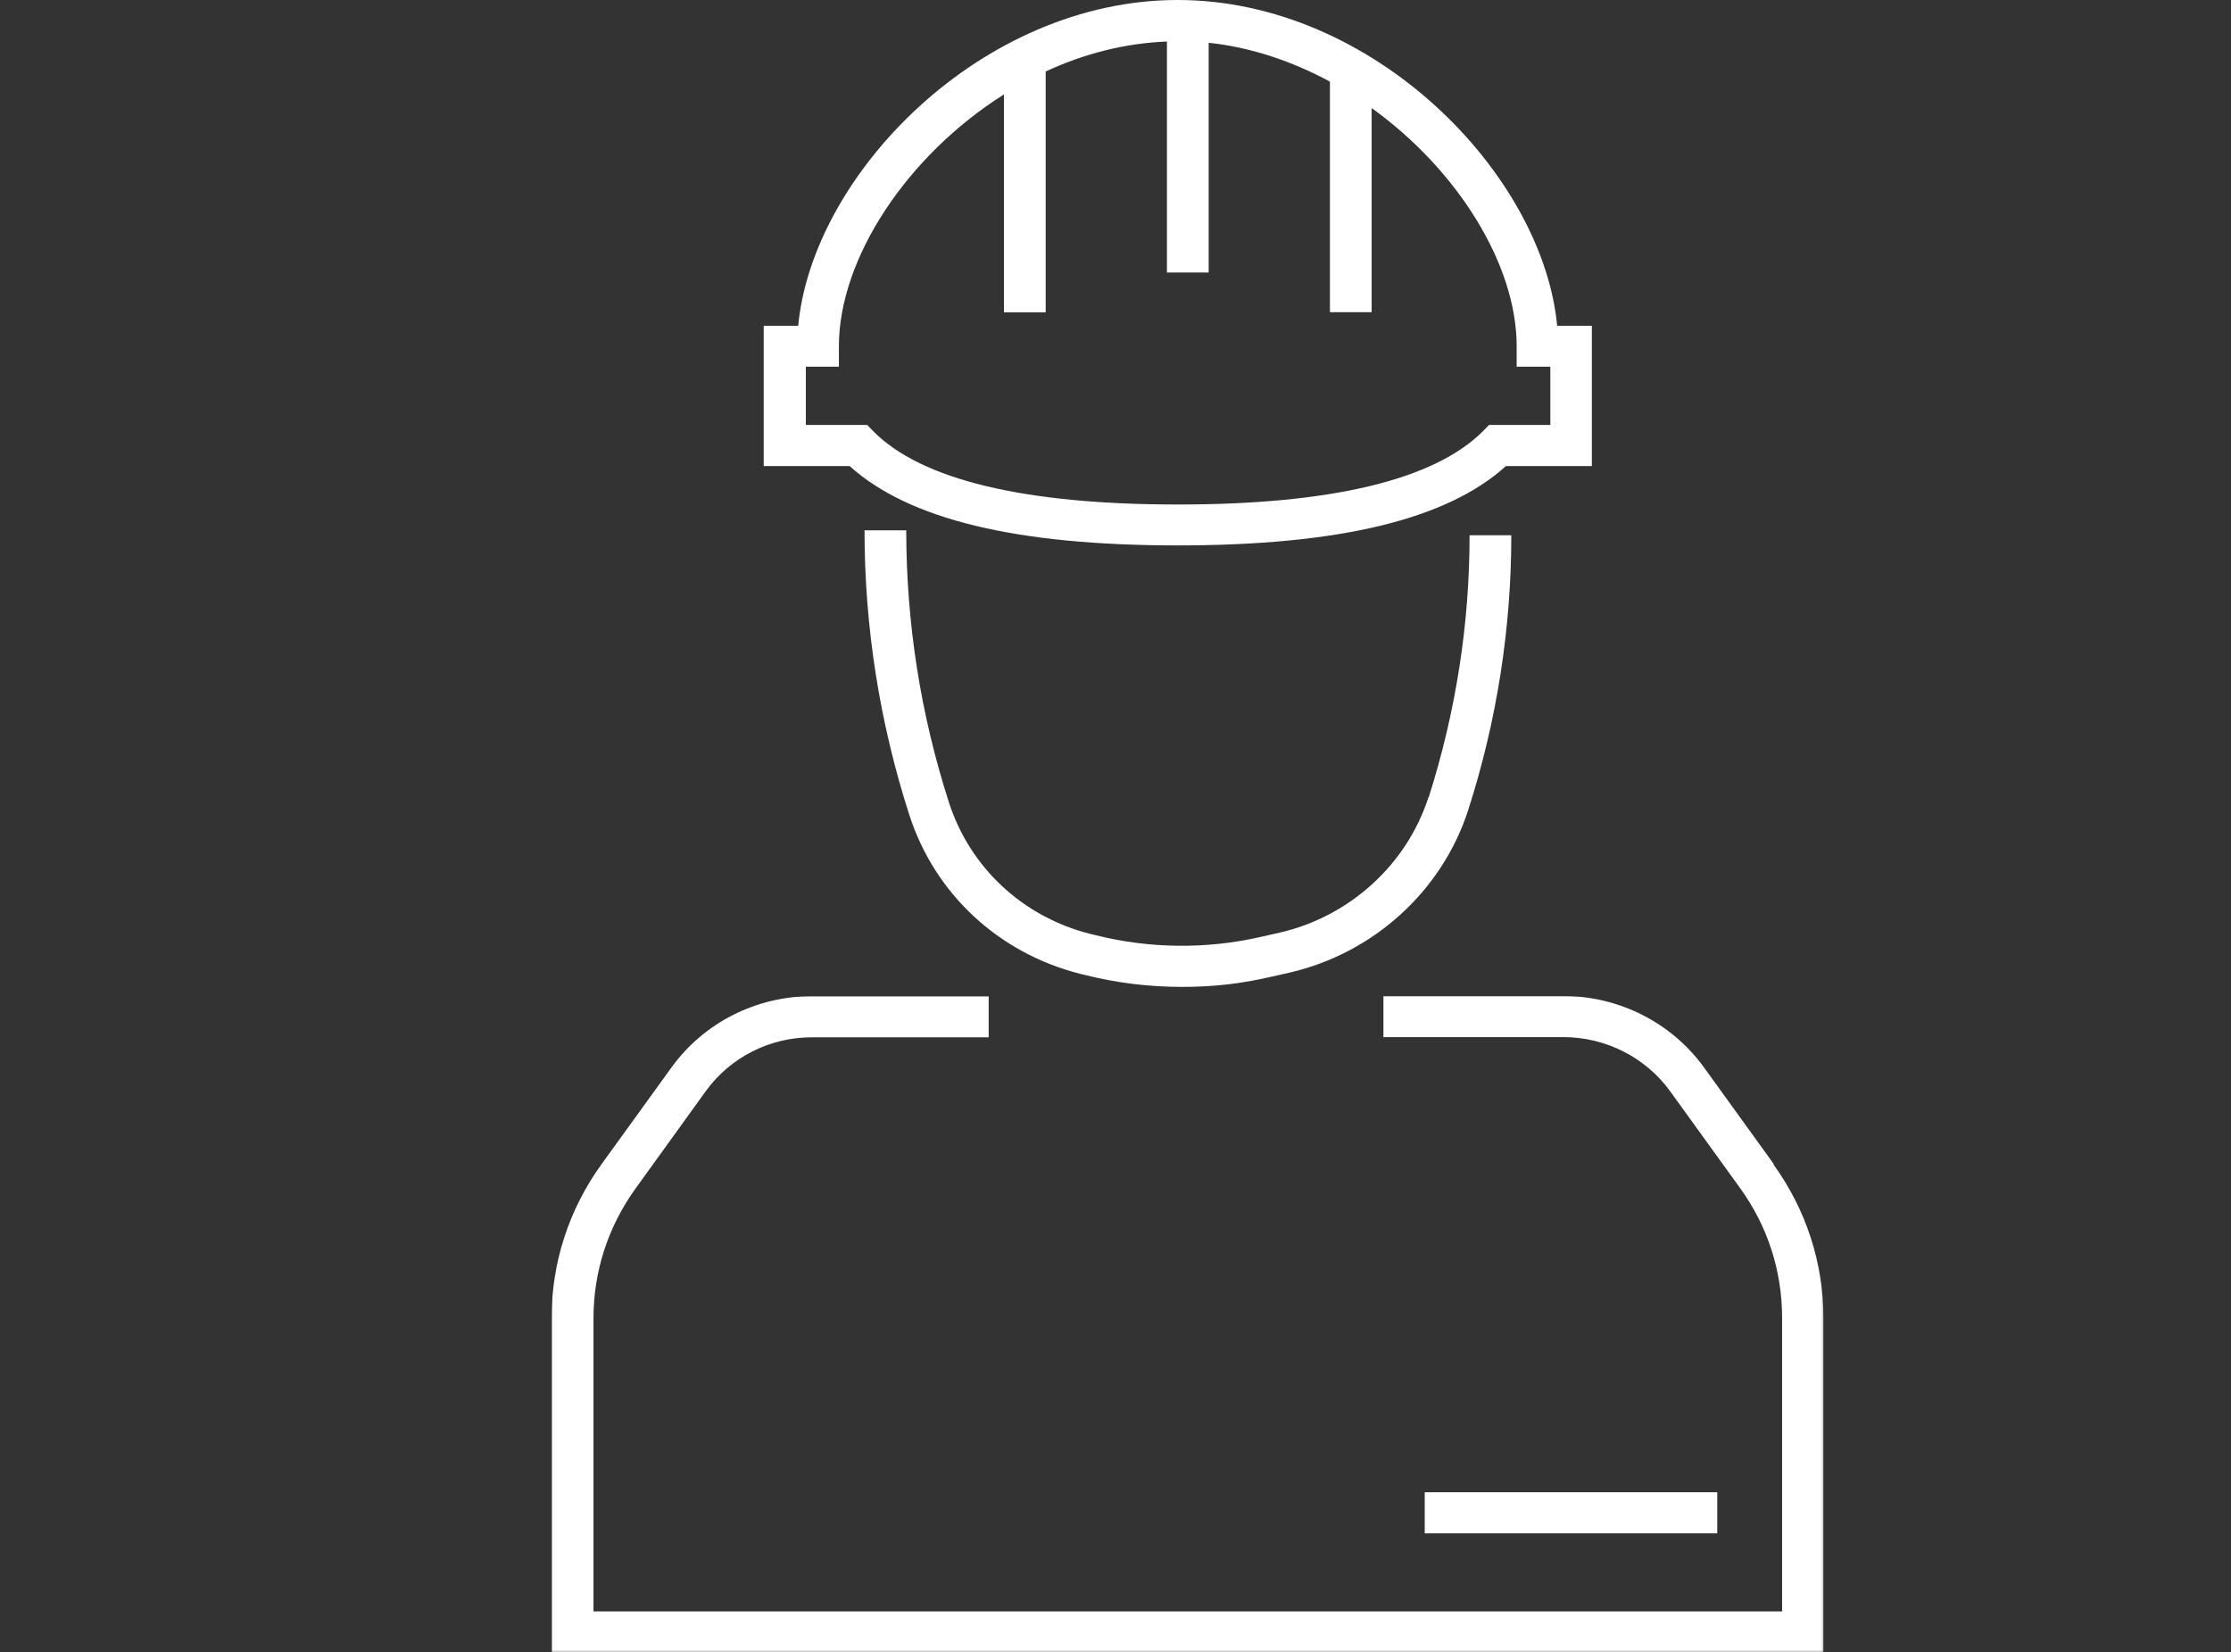
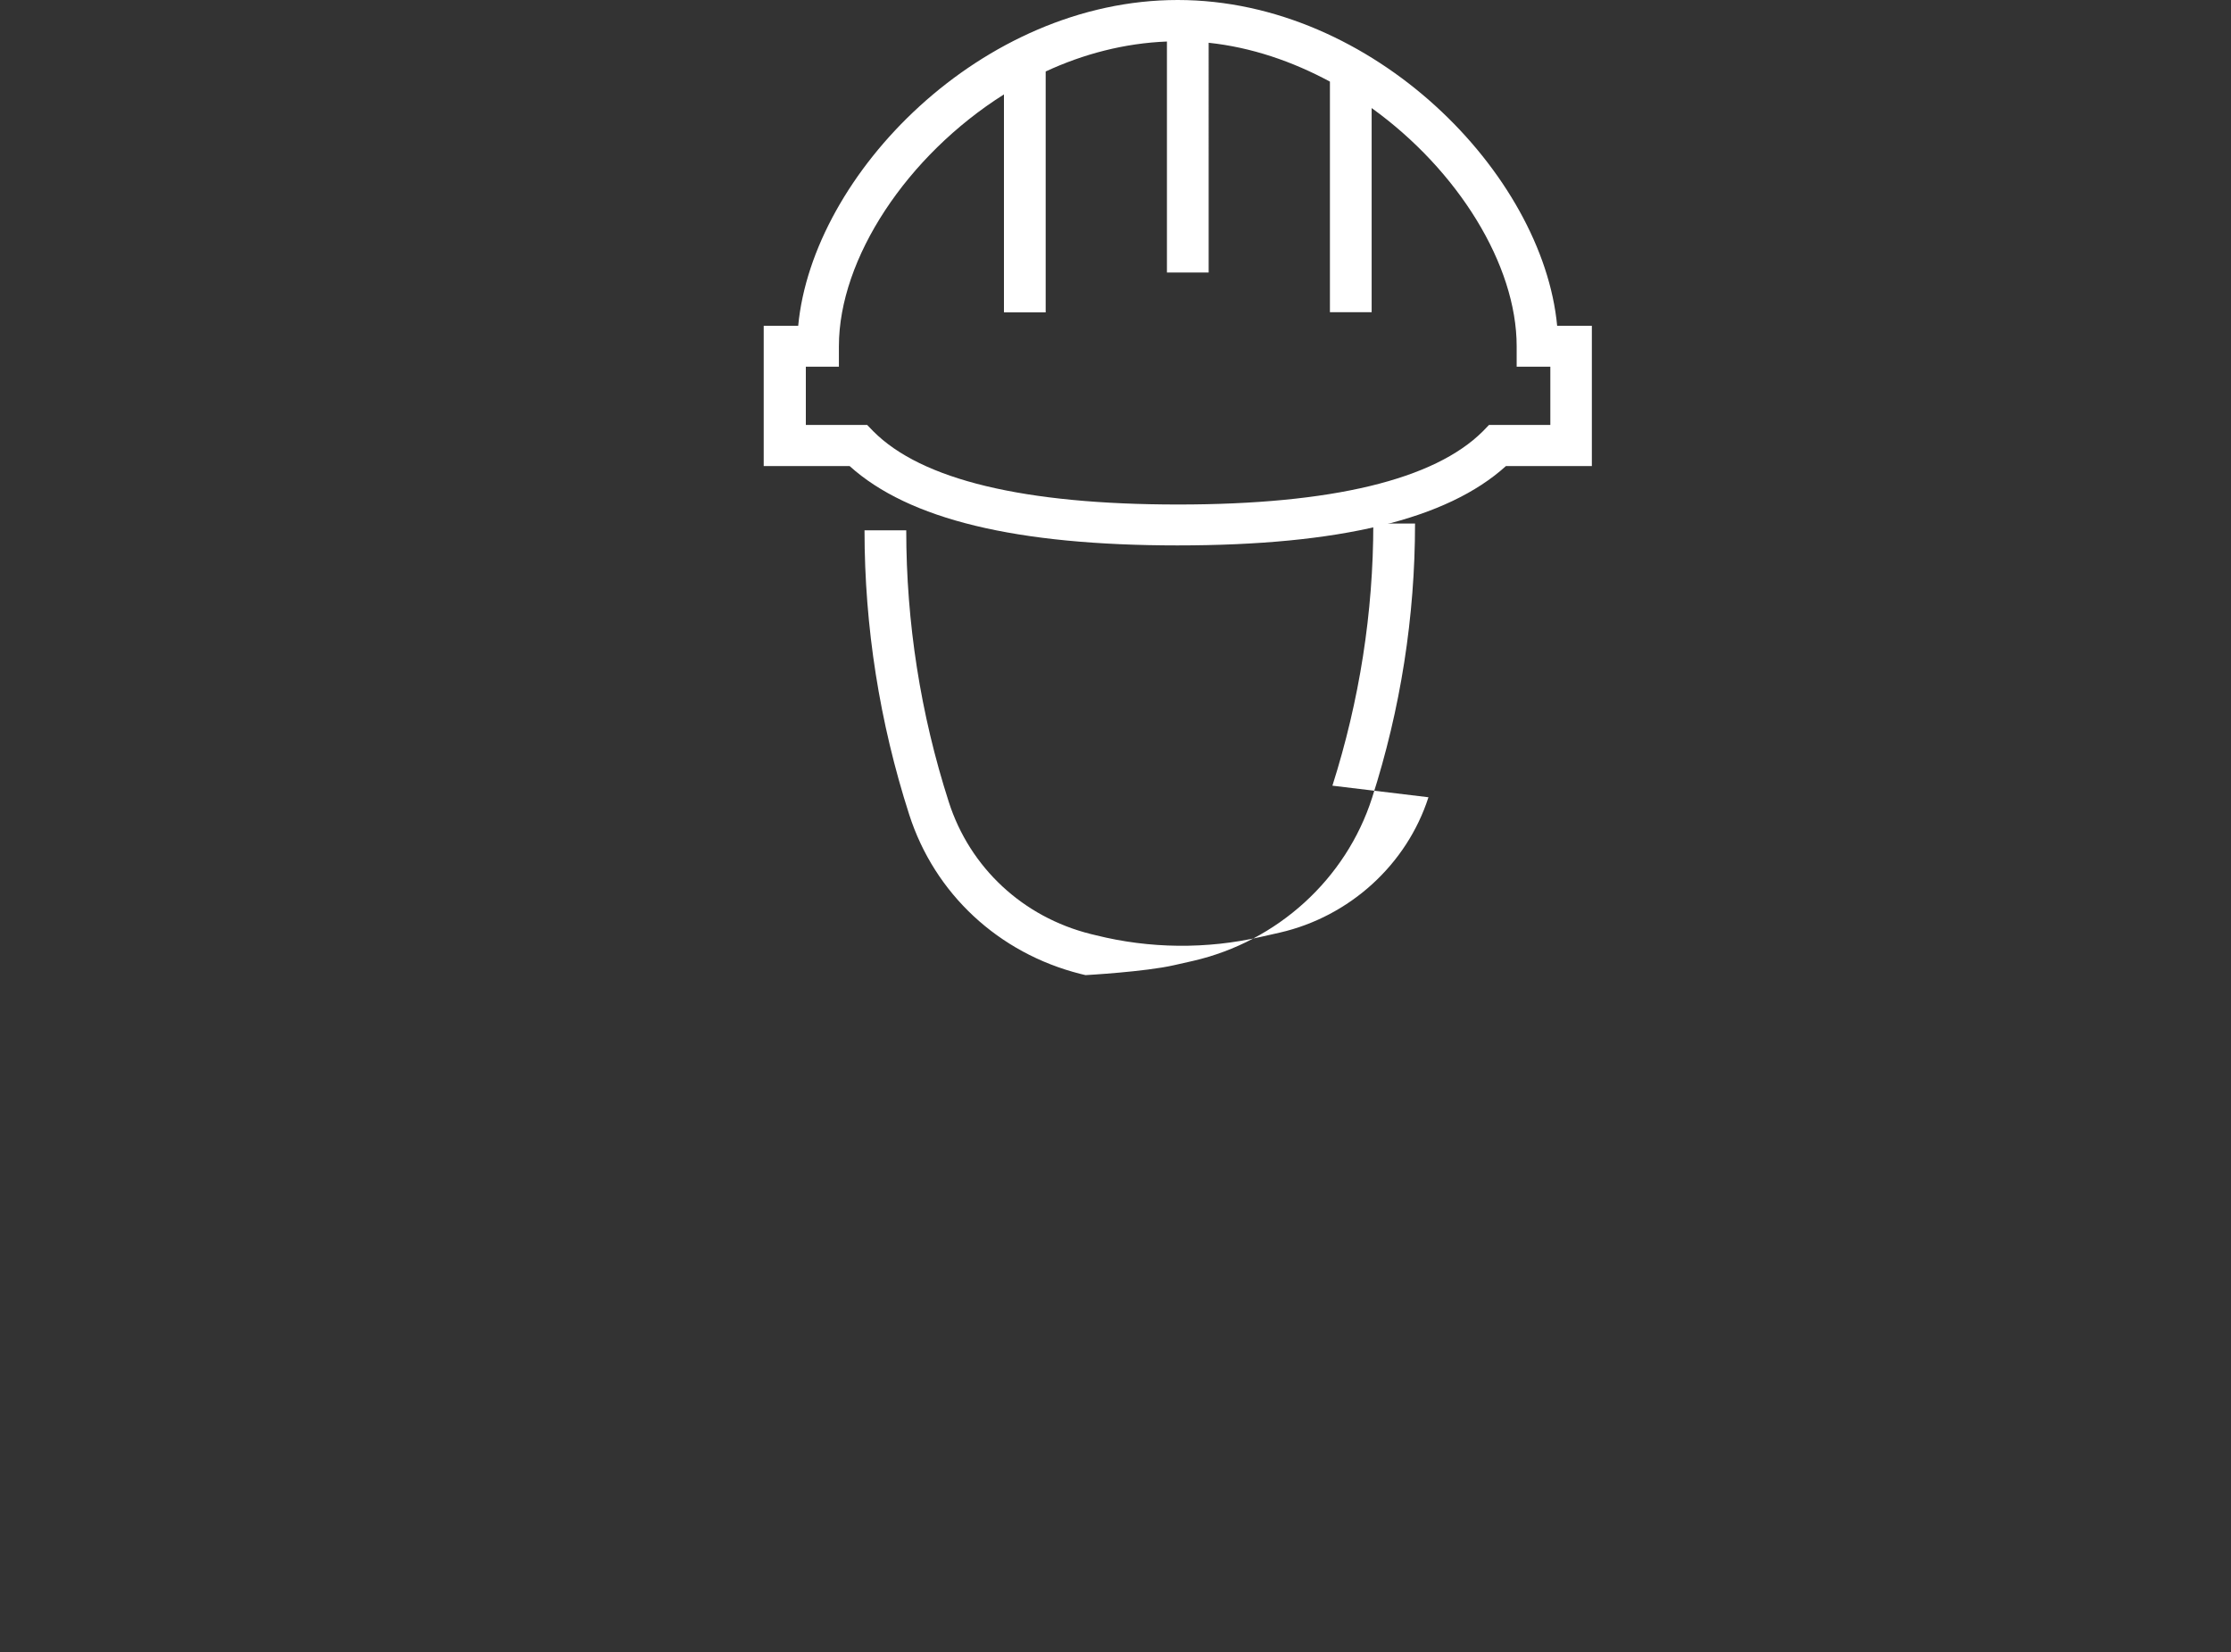
<svg xmlns="http://www.w3.org/2000/svg" id="Layer_1" version="1.1" viewBox="0 0 1080 799.8">
  <rect x="0" y="0" width="1080" height="799.8" fill="#333333" stroke="none" />
  <defs>
    <style> .st0 { mask: url(#mask-1); } .st1 { mask: url(#mask); } .st2 { fill-rule: evenodd; } .st2, .st3 { fill: #fff; } .st3 { display: none; } </style>
    <mask id="mask" x="267.1" y="482.1" width="615.7" height="317.7" maskUnits="userSpaceOnUse">
      <g id="mask-2">
        <polygon id="path-1" class="st2" points="267.1 482.1 882.8 482.1 882.8 799.8 267.1 799.8 267.1 482.1" />
      </g>
    </mask>
    <mask id="mask-1" x="267.1" y="0" width="615.7" height="799.8" maskUnits="userSpaceOnUse">
      <g id="mask-4">
-         <polygon id="path-3" class="st2" points="267.1 799.8 882.8 799.8 882.8 0 267.1 0 267.1 799.8" />
-       </g>
+         </g>
    </mask>
  </defs>
  <g id="ContentPages">
    <g id="Lycopodium---Template-4---What-We-Do">
      <g id="Services">
        <g id="Service-Accordion">
          <g id="Construction-Management">
            <g id="Icon_x2F_White_x2F_Construction-management">
              <g id="Group-10">
                <path id="Fill-1" class="st2" d="M389.8,177.5h16.3v-9.9c0-42.5,33-92.3,79.9-121.9v105.5h20.2V34.6c18.3-8.5,38.2-13.7,58.7-14.5v111.8h20.2V20.7c20.7,2.2,40.5,9,58.7,18.8v111.6h20.2V52.3c41.7,30,70.2,75.8,70.2,115.3v9.9h16.3v28.2h-29.7l-2.9,3c-23.5,23.5-73.2,35.5-147.6,35.5s-124.2-11.9-147.6-35.5l-2.9-3h-29.7v-28.2ZM570.1,264c78.3,0,130.4-12.6,158.9-38.4h41.6v-67.9h-16.8C746.9,84.3,665,0,570.1,0s-176.8,84.3-183.7,157.7h-16.7v67.9h41.6c28.6,25.8,80.6,38.4,158.9,38.4h0Z" />
-                 <path id="Fill-3" class="st2" d="M691.5,385.9c-10.5,32.6-38.1,57.7-71.9,65.5l-9.3,2.1c-26.2,6-53.8,5.7-79.8-.8l-2.5-.6c-32.8-8.2-58.5-32.1-68.7-63.9-13.7-42.6-20.6-86.9-20.6-131.5h-20.2c0,46.7,7.3,93,21.6,137.5,12.3,38.4,43.3,67.2,82.9,77.2l2.5.6c15.2,3.8,30.9,5.7,46.6,5.7s28.8-1.6,42.8-4.8l9.3-2.1c40.8-9.4,74-39.6,86.6-78.9,13.8-43,20.8-87.7,20.8-132.8h-20.2c0,43.1-6.7,85.7-19.8,126.9" />
+                 <path id="Fill-3" class="st2" d="M691.5,385.9c-10.5,32.6-38.1,57.7-71.9,65.5l-9.3,2.1c-26.2,6-53.8,5.7-79.8-.8l-2.5-.6c-32.8-8.2-58.5-32.1-68.7-63.9-13.7-42.6-20.6-86.9-20.6-131.5h-20.2c0,46.7,7.3,93,21.6,137.5,12.3,38.4,43.3,67.2,82.9,77.2l2.5.6s28.8-1.6,42.8-4.8l9.3-2.1c40.8-9.4,74-39.6,86.6-78.9,13.8-43,20.8-87.7,20.8-132.8h-20.2c0,43.1-6.7,85.7-19.8,126.9" />
                <g id="Group-7">
                  <g class="st1">
-                     <path id="Fill-5" class="st2" d="M858.7,563.5l-33.8-46.8c-15.6-21.6-41.1-34.6-68.1-34.6h-87.1v19.9h87.1c20.5,0,39.8,9.8,51.7,26.2l33.8,46.8c13.4,18.5,20.4,40.2,20.4,63v142H287.3v-141.9c0-22.7,7.1-44.5,20.5-63l33.9-47c11.8-16.3,30.9-26,51.2-26h85.7v-19.9h-85.7c-26.8,0-52.1,12.8-67.7,34.3l-34,47c-15.8,21.9-24.2,47.7-24.2,74.6v161.8h615.7v-161.8c0-26.9-8.4-52.6-24.2-74.5" />
-                   </g>
+                     </g>
                </g>
                <g class="st0">
                  <polygon id="Fill-8" class="st2" points="689.7 742.2 831.3 742.2 831.3 722.3 689.7 722.3 689.7 742.2" />
                </g>
              </g>
            </g>
          </g>
        </g>
      </g>
    </g>
  </g>
  <rect class="st3" y="-.4" width="1080" height="800" />
</svg>